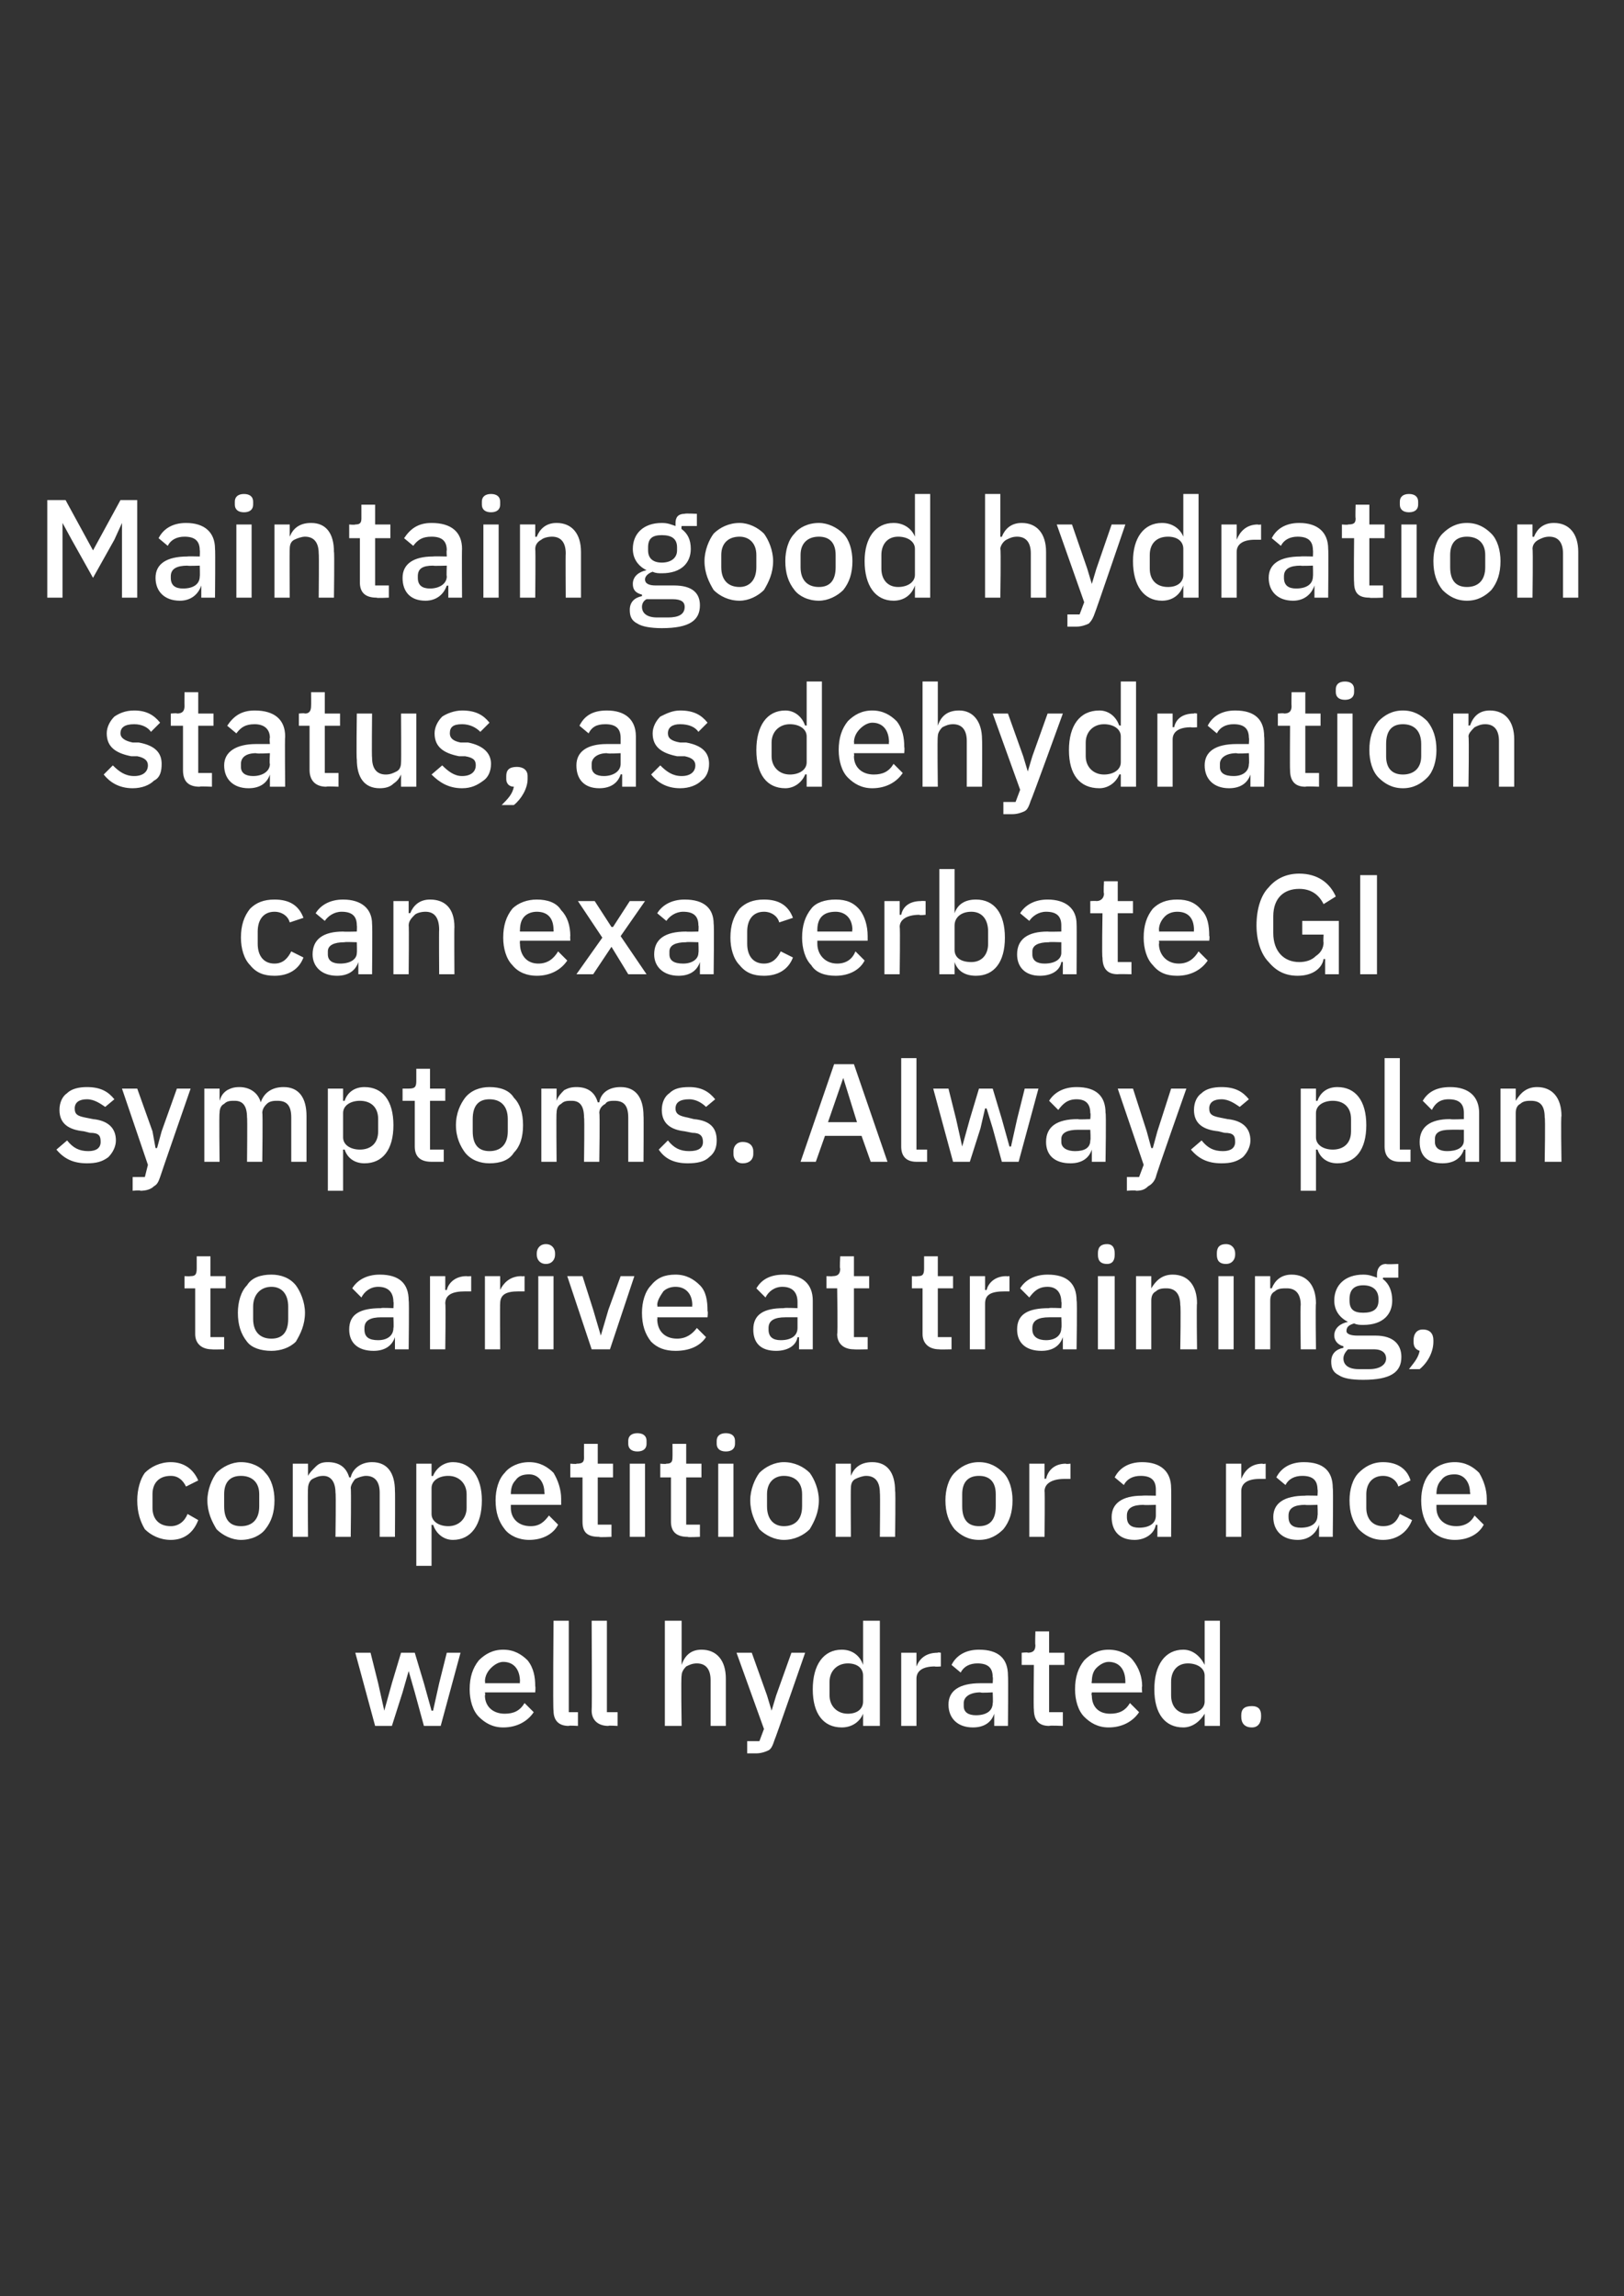
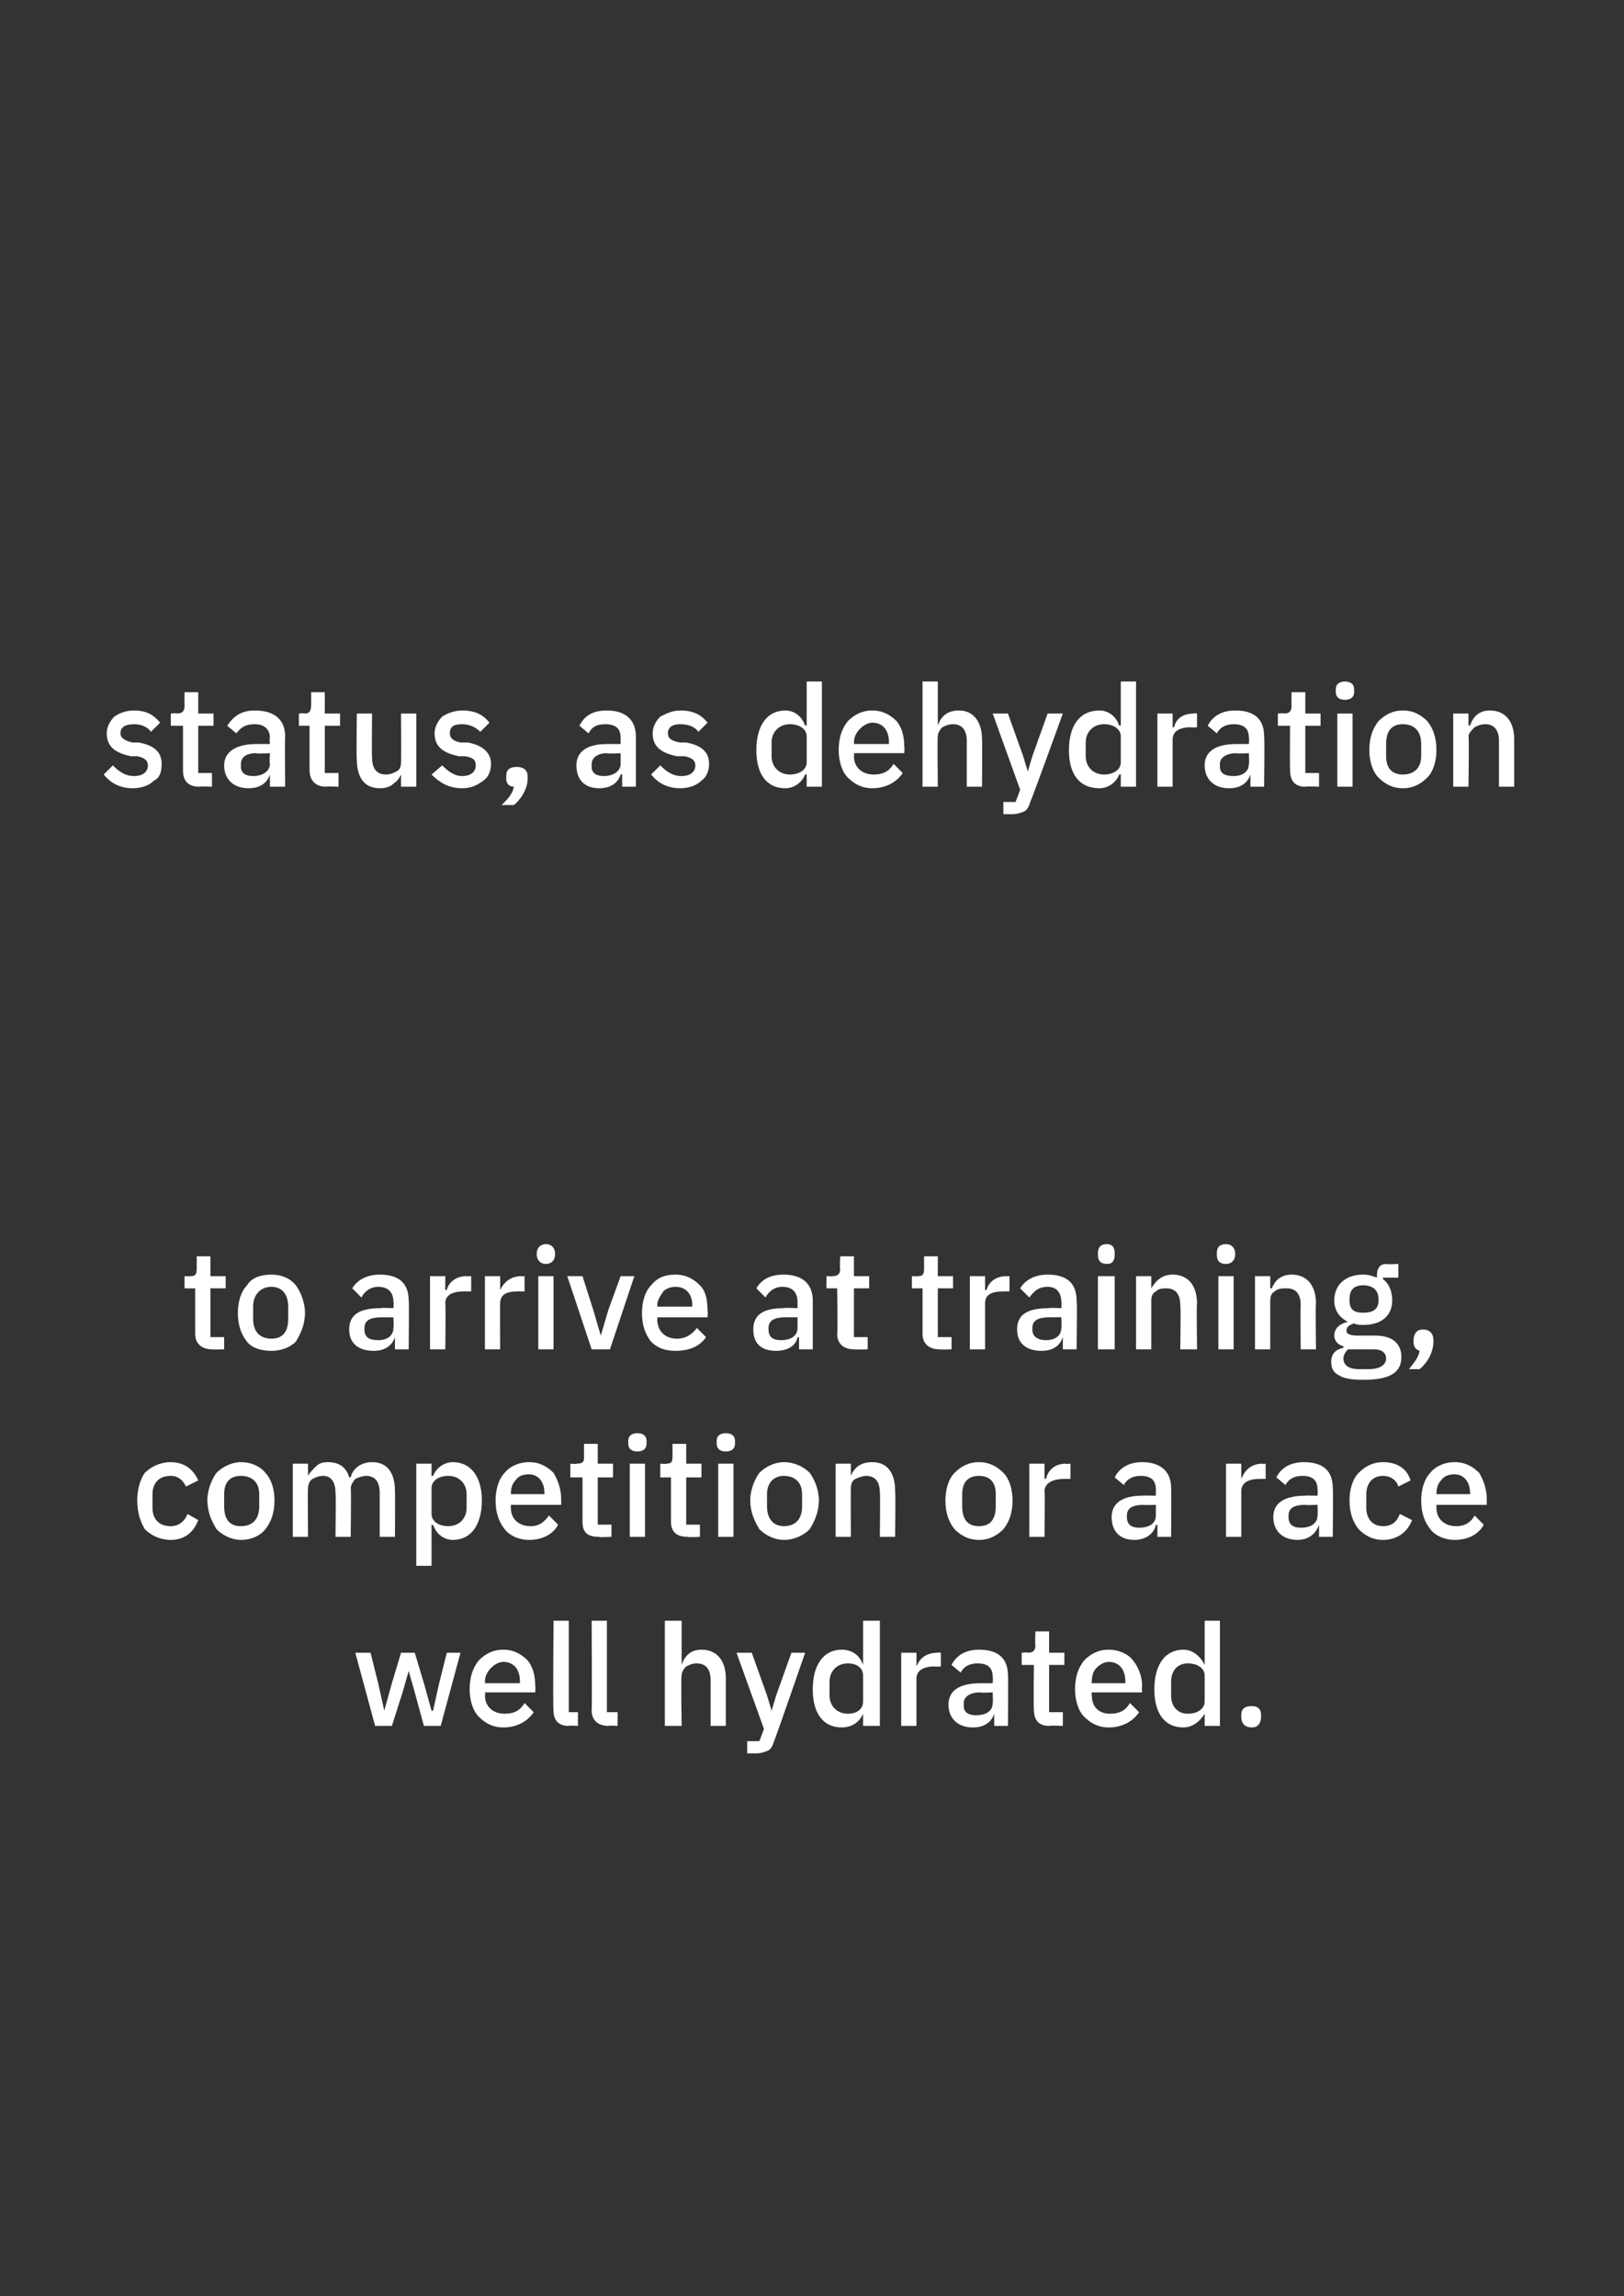
<svg xmlns="http://www.w3.org/2000/svg" version="1.1" width="106.5px" height="150.6px" viewBox="0 0 106.5 150.6">
  <rect x="0" y="0" width="106.5" height="150.6" fill="#333333" stroke="none" />
  <desc>Maintain good hydration status, as dehydration can exacerbate GI symptoms. Always plan to arrive at training, competi...</desc>
  <defs />
  <g id="Polygon195682">
    <path d="m24.6 113.2h1.1l.7-2.2l.4-1.4l.4 1.4l.6 2.2h1.1l1.3-4.8h-.9l-.5 2l-.4 1.8h-.1l-.5-1.8l-.6-2h-.9l-.6 2l-.5 1.8l-.4-1.8l-.5-2h-1l1.3 4.8zm10.4-.9l-.6-.6c-.3.5-.7.7-1.3.7c-.8 0-1.3-.5-1.3-1.2c.04-.02 0-.2 0-.2h3.3s.03-.36 0-.4c0-.6-.1-1.2-.5-1.7c-.4-.4-.9-.7-1.6-.7c-.7 0-1.2.3-1.6.7c-.4.5-.6 1.1-.6 1.9c0 .7.2 1.4.6 1.8c.4.4.9.7 1.6.7c.9 0 1.6-.4 2-1zm-.9-2c-.03-.04 0 .1 0 .1h-2.3s.04-.11 0-.1c0-.4.2-.7.4-.9c.2-.2.5-.4.8-.4c.7 0 1.1.5 1.1 1.3zm3.8 2.9v-.9h-.6v-6h-1s-.05 5.87 0 5.9c0 .6.3 1 1 1c-.02-.04.6 0 .6 0zm2.6 0v-.9h-.7v-6h-1s.03 5.87 0 5.9c0 .6.4 1 1.1 1c-.04-.04.6 0 .6 0zm3.1 0h1.1s-.05-3.26 0-3.3c0-.2.1-.4.3-.6c.2-.1.4-.2.7-.2c.6 0 .9.4.9 1.1v3h1v-3.1c0-1.2-.6-1.9-1.6-1.9c-.7 0-1.1.4-1.3 1c0-.05 0 0 0 0v-2.9h-1.1v6.9zm7.3-2l-.3 1l-.3-1l-1-2.8h-1l1.8 5l-.3.8h-.8v.8h.6c.3 0 .6-.1.8-.2c.2-.1.3-.4.4-.7c.02.02 2-5.7 2-5.7h-.9l-1 2.8zm5.7 2h1.1v-6.9h-1.1v2.9s0-.05 0 0c-.2-.6-.7-1-1.4-1c-1.2 0-1.9 1-1.9 2.6c0 1.6.7 2.5 1.9 2.5c.7 0 1.2-.4 1.4-.9c0-.03 0 0 0 0v.8zm-2.2-2v-.9c0-.7.5-1.2 1.2-1.2c.6 0 1 .3 1 .8v1.7c0 .5-.4.8-1 .8c-.7 0-1.2-.5-1.2-1.2zm5.7 2v-3.1c0-.5.4-.8 1.2-.8c.04.03.4 0 .4 0v-.9s-.23-.04-.2 0c-.8 0-1.2.4-1.4.9c.05-.02 0 0 0 0v-.9h-1v4.8h1zm6-3.3c.03.03 0 3.3 0 3.3h-.9v-.8s-.04-.04 0 0c-.2.6-.7.9-1.4.9c-1 0-1.6-.6-1.6-1.5c0-.9.7-1.4 2.1-1.4h.8s.03-.41 0-.4c0-.6-.3-.9-1-.9c-.5 0-.9.2-1.1.6l-.6-.5c.3-.6.9-1 1.8-1c1.3 0 1.9.6 1.9 1.7zm-1 1.1s-.82.05-.8 0c-.7 0-1.1.3-1.1.7v.2c0 .4.3.6.8.6c.7 0 1.1-.3 1.1-.8c.03.04 0-.7 0-.7zm4.6 2.2v-.9h-.9v-3.1h1v-.8h-1V107h-.9s-.03.89 0 .9c0 .3-.1.5-.5.5c.03-.04-.4 0-.4 0v.8h.8s-.03 2.92 0 2.9c0 .7.3 1.1 1 1.1c.03-.04.9 0 .9 0zm5-.9l-.6-.6c-.3.5-.7.7-1.3.7c-.8 0-1.2-.5-1.2-1.2c-.04-.02 0-.2 0-.2h3.3s-.04-.36 0-.4c0-.6-.2-1.2-.6-1.7c-.3-.4-.9-.7-1.6-.7c-.7 0-1.2.3-1.6.7c-.4.5-.6 1.1-.6 1.9c0 .7.2 1.4.6 1.8c.4.4.9.7 1.6.7c.9 0 1.6-.4 2-1zm-.9-2v.1h-2.2s-.04-.11 0-.1c0-.4.1-.7.3-.9c.2-.2.5-.4.8-.4c.7 0 1.1.5 1.1 1.3zm5.2 2.9h1v-6.9h-1v2.9s-.05-.05 0 0c-.3-.6-.8-1-1.4-1c-1.2 0-1.9 1-1.9 2.6c0 1.6.7 2.5 1.9 2.5c.6 0 1.1-.4 1.4-.9c-.05-.03 0 0 0 0v.8zm-2.2-2v-.9c0-.7.4-1.2 1.1-1.2c.6 0 1.1.3 1.1.8v1.7c0 .5-.5.8-1.1.8c-.7 0-1.1-.5-1.1-1.2zm5.9 1.4v-.1c0-.4-.2-.6-.6-.6c-.5 0-.7.2-.7.6v.1c0 .4.2.7.7.7c.4 0 .6-.3.6-.7z" stroke="none" fill="#fff" />
  </g>
  <g id="Polygon195681">
    <path d="m13 99.7l-.7-.4c-.2.5-.6.8-1.1.8c-.8 0-1.2-.5-1.2-1.2v-.9c0-.7.4-1.2 1.2-1.2c.5 0 .8.3 1 .7l.8-.4c-.3-.7-.9-1.2-1.8-1.2c-.7 0-1.3.3-1.7.7c-.3.4-.5 1.1-.5 1.8c0 .8.2 1.4.5 1.9c.4.4 1 .7 1.7.7c.9 0 1.5-.5 1.8-1.3zm4.4.6c.4-.5.6-1.1.6-1.9c0-.7-.2-1.4-.6-1.8c-.3-.4-.9-.7-1.6-.7c-.6 0-1.2.3-1.6.7c-.3.4-.6 1.1-.6 1.8c0 .8.3 1.4.6 1.9c.4.4 1 .7 1.6.7c.7 0 1.3-.3 1.6-.7zm-2.7-1.5v-.8c0-.8.4-1.2 1.1-1.2c.7 0 1.2.4 1.2 1.2v.8c0 .9-.5 1.3-1.2 1.3c-.7 0-1.1-.4-1.1-1.3zm5.5 2s-.03-3.18 0-3.2c0-.2.1-.5.3-.6c.2-.1.4-.2.7-.2c.5 0 .8.4.8 1.1c.04.01 0 2.9 0 2.9h1s.04-3.18 0-3.2c0-.2.2-.5.3-.6c.2-.1.5-.2.7-.2c.6 0 .9.4.9 1.1v2.9h1s.02-3.01 0-3c0-1.2-.5-1.9-1.5-1.9c-.8 0-1.3.5-1.4 1h-.1c-.2-.7-.7-1-1.4-1c-.4 0-.6.1-.8.3c-.2.2-.4.4-.5.6c.02.03 0 0 0 0v-.8h-1v4.8h1zm7.1 1.9h1V100s.07.05.1 0c.2.6.7 1 1.3 1c1.2 0 1.9-1 1.9-2.6c0-1.5-.7-2.5-1.9-2.5c-.6 0-1.1.4-1.3.9c-.03.03-.1 0-.1 0v-.8h-1v6.7zm1-3.4v-1.7c0-.5.5-.8 1.1-.8c.7 0 1.2.5 1.2 1.2v.9c0 .7-.5 1.2-1.2 1.2c-.6 0-1.1-.3-1.1-.8zm8.3.7l-.6-.6c-.3.4-.6.7-1.2.7c-.8 0-1.3-.5-1.3-1.2v-.2h3.3v-.4c0-.6-.2-1.2-.5-1.7c-.4-.4-.9-.7-1.6-.7c-.7 0-1.3.3-1.6.7c-.4.4-.6 1.1-.6 1.8c0 .8.2 1.4.6 1.9c.3.4.9.7 1.6.7c.9 0 1.6-.4 1.9-1zm-.9-2.1c.04.04 0 .1 0 .1h-2.2s0-.03 0 0c0-.4.1-.7.3-.9c.2-.3.5-.4.9-.4c.6 0 1 .5 1 1.2zm4.4 2.9v-.8h-.9v-3.1h1v-.9h-1v-1.3h-.9s-.01.87 0 .9c0 .3-.1.4-.5.4c.05.04-.4 0-.4 0v.9h.8v2.9c0 .7.3 1 1.1 1c-.05.04.8 0 .8 0zm2.3-6.1v-.2c0-.3-.2-.5-.6-.5c-.4 0-.6.2-.6.5v.2c0 .3.2.5.6.5c.4 0 .6-.2.6-.5zm-1.1 6.1h1V96h-1v4.8zm4.6 0v-.8h-.9v-3.1h1v-.9h-1v-1.3h-.9s.01.87 0 .9c0 .3-.1.4-.4.4c-.03.04-.4 0-.4 0v.9h.7v2.9c0 .7.4 1 1.1 1c-.03.04.8 0 .8 0zm2.3-6.1v-.2c0-.3-.2-.5-.6-.5c-.4 0-.6.2-.6.5v.2c0 .3.2.5.6.5c.4 0 .6-.2.6-.5zm-1.1 6.1h1V96h-1v4.8zm6-.5c.3-.5.6-1.1.6-1.9c0-.7-.3-1.4-.6-1.8c-.4-.4-1-.7-1.7-.7c-.6 0-1.2.3-1.6.7c-.3.4-.6 1.1-.6 1.8c0 .8.3 1.4.6 1.9c.4.4 1 .7 1.6.7c.7 0 1.3-.3 1.7-.7zm-2.8-1.5v-.8c0-.8.5-1.2 1.1-1.2c.7 0 1.2.4 1.2 1.2v.8c0 .9-.5 1.3-1.2 1.3c-.6 0-1.1-.4-1.1-1.3zm5.5 2s-.02-3.17 0-3.2c0-.3.1-.5.3-.6c.2-.1.5-.2.7-.2c.6 0 .9.4.9 1.1c.03.02 0 2.9 0 2.9h1s.04-3.01 0-3c0-1.2-.5-1.9-1.5-1.9c-.8 0-1.2.4-1.4.9c.03.03 0 0 0 0v-.8h-1v4.8h1zm10-.5c.4-.5.6-1.1.6-1.9c0-.7-.2-1.4-.6-1.8c-.4-.4-.9-.7-1.6-.7c-.7 0-1.2.3-1.6.7c-.4.4-.6 1.1-.6 1.8c0 .8.2 1.4.6 1.9c.4.4.9.7 1.6.7c.7 0 1.2-.3 1.6-.7zm-2.7-1.5v-.8c0-.8.4-1.2 1.1-1.2c.7 0 1.1.4 1.1 1.2v.8c0 .9-.4 1.3-1.1 1.3c-.7 0-1.1-.4-1.1-1.3zm5.4 2s.03-3.02 0-3c0-.5.5-.8 1.3-.8h.4v-1s-.3.04-.3 0c-.8 0-1.2.5-1.3 1c-.02-.04-.1 0-.1 0v-1h-1v4.8h1zm8.3-3.2c.02.01 0 3.2 0 3.2h-.9v-.8s-.05.04-.1 0c-.1.6-.7 1-1.4 1c-1 0-1.5-.6-1.5-1.5c0-.9.7-1.4 2-1.4c.04-.02.9 0 .9 0v-.4c0-.6-.3-.9-1-.9c-.5 0-.9.2-1.1.6l-.6-.5c.3-.6.9-1 1.8-1c1.2 0 1.9.6 1.9 1.7zm-1 1.1s-.84.03-.8 0c-.7 0-1.1.2-1.1.7v.1c0 .5.3.7.8.7c.7 0 1.1-.3 1.1-.8v-.7zm5.6 2.1v-3c0-.5.4-.8 1.2-.8h.4v-1s-.23.04-.2 0c-.8 0-1.2.5-1.4 1c.05-.04 0 0 0 0v-1h-1v4.8h1zm6-3.2c.04.01 0 3.2 0 3.2h-.9v-.8s-.03.04 0 0c-.2.6-.7 1-1.4 1c-1 0-1.6-.6-1.6-1.5c0-.9.7-1.4 2.1-1.4c-.04-.02.8 0 .8 0c0 0 .03-.43 0-.4c0-.6-.3-.9-1-.9c-.5 0-.9.2-1.1.6l-.6-.5c.3-.6.9-1 1.8-1c1.3 0 1.9.6 1.9 1.7zm-1 1.1s-.82.03-.8 0c-.7 0-1.1.2-1.1.7v.1c0 .5.3.7.8.7c.7 0 1.1-.3 1.1-.8c.03.02 0-.7 0-.7zm6.2 1l-.8-.4c-.2.5-.5.8-1.1.8c-.7 0-1.1-.5-1.1-1.2v-.9c0-.7.4-1.2 1.1-1.2c.5 0 .9.3 1 .7l.8-.4c-.2-.7-.8-1.2-1.8-1.2c-.7 0-1.2.3-1.6.7c-.4.4-.6 1.1-.6 1.8c0 .8.2 1.4.6 1.9c.4.4.9.7 1.6.7c.9 0 1.6-.5 1.9-1.3zm4.7.3l-.6-.6c-.2.4-.6.7-1.2.7c-.8 0-1.3-.5-1.3-1.2v-.2h3.3v-.4c0-.6-.2-1.2-.5-1.7c-.4-.4-.9-.7-1.6-.7c-.7 0-1.3.3-1.6.7c-.4.4-.6 1.1-.6 1.8c0 .8.2 1.4.6 1.9c.3.4.9.7 1.6.7c.9 0 1.6-.4 1.9-1zm-.9-2.1c.05.04 0 .1 0 .1h-2.2s.01-.03 0 0c0-.4.1-.7.3-.9c.2-.3.5-.4.9-.4c.6 0 1 .5 1 1.2z" stroke="none" fill="#fff" />
  </g>
  <g id="Polygon195680">
    <path d="m14.7 88.5v-.8h-.9v-3.2h1v-.8h-1v-1.3h-.9v.8c0 .4-.1.5-.4.5c-.04.02-.4 0-.4 0v.8h.7v3c0 .6.4 1 1.1 1c-.03.02.8 0 .8 0zm4.7-.5c.3-.5.6-1.1.6-1.9c0-.7-.3-1.4-.6-1.8c-.4-.5-1-.7-1.6-.7c-.7 0-1.3.2-1.6.7c-.4.4-.6 1.1-.6 1.8c0 .8.2 1.4.6 1.9c.3.4.9.6 1.6.6c.6 0 1.2-.2 1.6-.6zm-2.8-1.5v-.8c0-.8.5-1.3 1.2-1.3c.7 0 1.1.5 1.1 1.3v.8c0 .9-.4 1.3-1.1 1.3c-.7 0-1.2-.4-1.2-1.3zm10.2-1.2c.04-.01 0 3.2 0 3.2h-.9v-.8s-.03.02 0 0c-.2.6-.7.9-1.4.9c-1 0-1.6-.5-1.6-1.4c0-1 .7-1.4 2.1-1.4c-.03-.04.8 0 .8 0c0 0 .03-.45 0-.4c0-.6-.3-1-1-1c-.5 0-.9.3-1.1.7l-.6-.6c.3-.5.9-.9 1.8-.9c1.3 0 1.9.6 1.9 1.7zm-1 1.1h-.8c-.7 0-1.1.2-1.1.7v.1c0 .5.3.7.9.7c.6 0 1-.3 1-.8c.03 0 0-.7 0-.7zm3.4 2.1s.04-3.04 0-3c0-.6.5-.8 1.3-.8h.4v-1s-.29.02-.3 0c-.8 0-1.2.5-1.3.9c-.01.04-.1 0-.1 0v-.9h-1v4.8h1zm3.6 0s-.02-3.04 0-3c0-.6.4-.8 1.2-.8h.4v-1s-.25.02-.2 0c-.8 0-1.2.5-1.4.9c.03.04 0 0 0 0v-.9h-1v4.8h1zm3.6-6.2v-.1c0-.3-.2-.6-.6-.6c-.4 0-.6.3-.6.6v.1c0 .3.2.6.6.6c.4 0 .6-.3.6-.6zm-1.1 6.2h1v-4.8h-1v4.8zm4.7 0l1.6-4.8h-.9l-.8 2.2l-.5 1.7l-.5-1.7l-.7-2.2h-1l1.6 4.8h1.2zm6.3-.8l-.6-.6c-.3.4-.7.7-1.3.7c-.8 0-1.3-.5-1.3-1.3c.04.04 0-.1 0-.1h3.3s.04-.4 0-.4c0-.7-.1-1.3-.5-1.7c-.4-.4-.9-.7-1.6-.7c-.7 0-1.2.2-1.6.7c-.4.4-.6 1.1-.6 1.8c0 .8.2 1.4.6 1.9c.4.4.9.6 1.6.6c.9 0 1.6-.3 2-.9zm-.9-2.1c-.02.02 0 .1 0 .1h-2.3s.04-.05 0-.1c0-.3.2-.6.4-.9c.2-.2.5-.3.8-.3c.7 0 1.1.5 1.1 1.2zm7.9-.3v3.2h-.9v-.8s-.06.02-.1 0c-.1.6-.7.9-1.4.9c-1 0-1.5-.5-1.5-1.4c0-1 .7-1.4 2-1.4c.04-.04.9 0 .9 0v-.4c0-.6-.3-1-1-1c-.5 0-.9.3-1.1.7l-.6-.6c.3-.5.8-.9 1.8-.9c1.2 0 1.9.6 1.9 1.7zm-1 1.1h-.8c-.7 0-1.1.2-1.1.7v.1c0 .5.3.7.8.7c.7 0 1.1-.3 1.1-.8v-.7zm4.6 2.1v-.8h-.9v-3.2h1v-.8h-1v-1.3h-.9s-.05.85 0 .8c0 .4-.2.5-.5.5c.01.02-.4 0-.4 0v.8h.7s.05 2.98 0 3c0 .6.4 1 1.1 1c.01.02.9 0 .9 0zm5.5 0v-.8h-.9v-3.2h1v-.8h-1v-1.3h-.9v.8c0 .4-.1.5-.4.5c-.04.02-.4 0-.4 0v.8h.7v3c0 .6.4 1 1.1 1c-.03.02.8 0 .8 0zm2.2 0v-3c0-.6.4-.8 1.3-.8h.3v-1s-.22.02-.2 0c-.8 0-1.2.5-1.3.9c-.04.04-.1 0-.1 0v-.9h-1v4.8h1zm6-3.2c.05-.01 0 3.2 0 3.2h-.9v-.8s-.02.02 0 0c-.2.6-.7.9-1.4.9c-1 0-1.6-.5-1.6-1.4c0-1 .7-1.4 2.1-1.4c-.03-.04.8 0 .8 0c0 0 .04-.45 0-.4c0-.6-.3-1-.9-1c-.6 0-.9.3-1.2.7l-.6-.6c.3-.5.9-.9 1.8-.9c1.3 0 1.9.6 1.9 1.7zm-1 1.1h-.8c-.7 0-1.1.2-1.1.7v.1c0 .5.4.7.9.7c.6 0 1-.3 1-.8c.04 0 0-.7 0-.7zm3.5-4.1v-.1c0-.3-.1-.6-.5-.6c-.5 0-.6.3-.6.6v.1c0 .3.1.6.6.6c.4 0 .5-.3.5-.6zM72 88.5h1.1v-4.8H72v4.8zm3.5 0v-3.2c0-.3.1-.5.3-.6c.2-.2.5-.2.7-.2c.6 0 .9.4.9 1.1c.05 0 0 2.9 0 2.9h1.1s-.04-3.03 0-3c0-1.2-.6-1.9-1.6-1.9c-.7 0-1.1.4-1.4.9c.05.01 0 0 0 0v-.8h-1v4.8h1zm5.5-6.2v-.1c0-.3-.2-.6-.6-.6c-.5 0-.6.3-.6.6v.1c0 .3.1.6.6.6c.4 0 .6-.3.6-.6zm-1.1 6.2h1v-4.8h-1v4.8zm3.4 0v-3.2c0-.3.1-.5.3-.6c.2-.2.5-.2.8-.2c.6 0 .9.4.9 1.1c-.04 0 0 2.9 0 2.9h1s-.04-3.03 0-3c0-1.2-.6-1.9-1.6-1.9c-.7 0-1.1.4-1.3.9h-.1v-.8h-1v4.8h1zm6.9-.9H89c-.4 0-.7-.1-.7-.3c0-.3.2-.4.5-.5c.2.1.4.1.6.1c1.3 0 1.9-.7 1.9-1.6c0-.6-.2-1.1-.6-1.4c-.03.05 0-.1 0-.1h1v-.9s-.79.04-.8 0c-.4 0-.6.3-.6.7v.2c-.3-.1-.5-.2-.9-.2c-1.2 0-1.9.7-1.9 1.7c0 .6.3 1.1.9 1.4c-.5.1-.9.4-.9.9c0 .3.2.6.6.7v.1c-.5.1-.8.4-.8.9c0 .4.1.7.5.9c.3.2.8.3 1.6.3c1.8 0 2.5-.5 2.5-1.5c0-.8-.5-1.4-1.7-1.4zm-.4 2.2h-.7c-.7 0-1-.3-1-.7c0-.2.1-.4.3-.6h1.7c.6 0 .8.3.8.6c0 .4-.4.7-1.1.7zm-1.3-4.5v-.1c0-.6.3-.9.9-.9c.6 0 1 .3 1 .9v.1c0 .6-.4.8-1 .8c-.6 0-.9-.2-.9-.8zm4.2 2.6v.1c0 .3.1.5.4.6c-.1.5-.4.8-.7 1.2h.7c.6-.5.9-1.2.9-1.8v-.1c0-.4-.2-.7-.7-.7c-.4 0-.6.3-.6.7z" stroke="none" fill="#fff" />
  </g>
  <g id="Polygon195679">
-     <path d="m7.1 75.9c.3-.3.5-.7.5-1.1c0-.8-.5-1.3-1.5-1.4l-.5-.1c-.5-.1-.7-.2-.7-.6c0-.4.3-.6.8-.6c.5 0 .9.3 1.2.5l.6-.5c-.4-.5-.9-.8-1.8-.8c-.5 0-1 .1-1.3.4c-.3.2-.5.6-.5 1.1c0 .9.6 1.3 1.6 1.4l.4.1c.6 0 .7.2.7.6c0 .4-.3.6-.8.6c-.6 0-1-.2-1.4-.7l-.7.6c.5.6 1.1.9 2 .9c.6 0 1-.1 1.4-.4zm3.5-1.7l-.3 1.1h-.1l-.2-1.1l-1-2.8h-1l1.7 5l-.2.8h-.8v.9s.54-.05.5 0c.4 0 .7-.1.9-.3c.2-.1.3-.3.4-.6c0-.04 2-5.8 2-5.8h-.9l-1 2.8zm3.8 2s-.04-3.22 0-3.2c0-.3.1-.5.3-.6c.2-.2.4-.2.7-.2c.5 0 .8.3.8 1.1c.03-.03 0 2.9 0 2.9h1s.04-3.22 0-3.2c0-.3.2-.5.3-.6c.2-.2.5-.2.7-.2c.6 0 .9.3.9 1.1v2.9h1v-3c0-1.2-.5-1.9-1.5-1.9c-.8 0-1.3.4-1.5 1c-.2-.7-.8-1-1.4-1c-.4 0-.6.1-.8.2c-.3.2-.4.4-.5.7c.01-.01 0 0 0 0v-.8h-1v4.8h1zm7.1 1.9h1v-2.7h.1c.2.6.7.9 1.3.9c1.2 0 1.9-.9 1.9-2.5c0-1.6-.7-2.5-1.9-2.5c-.6 0-1.1.3-1.3.9h-.1v-.8h-1v6.7zm1-3.5V73c0-.5.5-.8 1.1-.8c.7 0 1.2.4 1.2 1.2v.8c0 .8-.5 1.2-1.2 1.2c-.6 0-1.1-.3-1.1-.8zm6.6 1.6v-.8h-.9v-3.2h1v-.8h-1v-1.3h-.9v.8c0 .4-.1.5-.5.5h-.4v.8h.8v3c0 .6.3 1 1.1 1h.8zm4.6-.6c.4-.4.6-1 .6-1.8c0-.8-.2-1.4-.6-1.8c-.3-.5-.9-.7-1.6-.7c-.6 0-1.2.2-1.6.7c-.3.4-.6 1-.6 1.8c0 .8.3 1.4.6 1.8c.4.5 1 .7 1.6.7c.7 0 1.3-.2 1.6-.7zM31 74.2v-.8c0-.9.4-1.3 1.1-1.3c.7 0 1.2.4 1.2 1.3v.8c0 .9-.5 1.3-1.2 1.3c-.7 0-1.1-.4-1.1-1.3zm5.5 2s-.03-3.22 0-3.2c0-.3.1-.5.3-.6c.2-.2.4-.2.7-.2c.5 0 .8.3.8 1.1c.04-.03 0 2.9 0 2.9h1s.05-3.22 0-3.2c0-.3.2-.5.4-.6c.1-.2.4-.2.6-.2c.6 0 .9.3.9 1.1v2.9h1s.02-3.05 0-3c0-1.2-.5-1.9-1.5-1.9c-.8 0-1.3.4-1.4 1h-.1c-.2-.7-.7-1-1.4-1c-.4 0-.6.1-.8.2c-.2.2-.4.4-.5.7c.02-.01 0 0 0 0v-.8h-1v4.8h1zm10-.3c.4-.3.5-.7.5-1.1c0-.8-.4-1.3-1.5-1.4l-.4-.1c-.5-.1-.8-.2-.8-.6c0-.4.3-.6.9-.6c.5 0 .9.3 1.1.5l.6-.5c-.4-.5-.9-.8-1.7-.8c-.6 0-1 .1-1.3.4c-.3.2-.5.6-.5 1.1c0 .9.6 1.3 1.5 1.4l.5.1c.5 0 .7.2.7.6c0 .4-.3.6-.9.6c-.6 0-1-.2-1.4-.7l-.6.6c.4.6 1 .9 1.9.9c.6 0 1.1-.1 1.4-.4zm2.9-.2v-.2c0-.3-.2-.6-.7-.6c-.4 0-.6.3-.6.6v.2c0 .3.2.6.6.6c.5 0 .7-.3.7-.6zm8.8.5L56 69.8h-1.3l-2.2 6.4h1l.6-1.7h2.4l.6 1.7h1.1zm-2-2.6h-1.9l1-2.9l.9 2.9zm4.6 2.6v-.8h-.7v-6h-1v5.8c0 .6.3 1 1 1h.7zm1.7 0h1.1l.7-2.2l.3-1.3h.1l.4 1.3l.6 2.2h1.1l1.3-4.8h-.9l-.5 2l-.4 1.8h-.1l-.5-1.8l-.6-2h-.9l-.6 2l-.5 1.8l-.4-1.8l-.5-2h-1l1.3 4.8zm10-3.2c.05-.03 0 3.2 0 3.2h-.9v-.8s-.02 0 0 0c-.2.6-.7.9-1.4.9c-1 0-1.6-.5-1.6-1.4c0-1 .7-1.5 2.1-1.5c-.03.04.8 0 .8 0c0 0 .04-.37 0-.4c0-.6-.3-.9-.9-.9c-.6 0-.9.3-1.2.7l-.6-.6c.3-.5.9-.9 1.8-.9c1.3 0 1.9.6 1.9 1.7zm-1 1.1h-.8c-.7 0-1.1.2-1.1.6v.2c0 .4.4.6.9.6c.6 0 1-.2 1-.7c.04-.02 0-.7 0-.7zm4.4.1l-.3 1.1h-.1l-.3-1.1l-.9-2.8h-1l1.7 5l-.3.8h-.8v.9s.61-.05.6 0c.4 0 .6-.1.8-.3c.2-.1.4-.3.5-.6c-.03-.04 2-5.8 2-5.8h-1l-.9 2.8zm5.6 1.7c.3-.3.5-.7.5-1.1c0-.8-.5-1.3-1.5-1.4l-.5-.1c-.5-.1-.7-.2-.7-.6c0-.4.3-.6.8-.6c.5 0 .9.3 1.2.5l.6-.5c-.4-.5-.9-.8-1.8-.8c-.5 0-1 .1-1.3.4c-.3.2-.5.6-.5 1.1c0 .9.6 1.3 1.6 1.4l.4.1c.6 0 .7.2.7.6c0 .4-.3.6-.8.6c-.6 0-1-.2-1.4-.7l-.7.6c.5.6 1.1.9 2 .9c.6 0 1-.1 1.4-.4zm3.8 2.2h1v-2.7h.1c.2.6.7.9 1.3.9c1.2 0 1.9-.9 1.9-2.5c0-1.6-.7-2.5-1.9-2.5c-.6 0-1.1.3-1.3.9h-.1v-.8h-1v6.7zm1-3.5V73c0-.5.5-.8 1.1-.8c.7 0 1.2.4 1.2 1.2v.8c0 .8-.5 1.2-1.2 1.2c-.6 0-1.1-.3-1.1-.8zm6.2 1.6v-.8h-.7v-6h-1v5.8c0 .6.3 1 1 1h.7zM97 73v3.2h-.9v-.8h-.1c-.2.6-.7.9-1.4.9c-1 0-1.5-.5-1.5-1.4c0-1 .7-1.5 2-1.5c.02.04.9 0 .9 0v-.4c0-.6-.3-.9-1-.9c-.6 0-.9.3-1.1.7l-.6-.6c.3-.5.8-.9 1.8-.9c1.2 0 1.9.6 1.9 1.7zm-1 1.1s-.86-.01-.9 0c-.7 0-1 .2-1 .6v.2c0 .4.3.6.8.6c.6 0 1.1-.2 1.1-.7v-.7zm3.4 2.1V73c0-.3.1-.5.3-.6c.2-.2.5-.2.7-.2c.6 0 .9.3.9 1.1c.05-.02 0 2.9 0 2.9h1.1s-.05-3.05 0-3c0-1.2-.6-1.9-1.6-1.9c-.7 0-1.1.4-1.4.9c.04-.01 0 0 0 0v-.8h-1v4.8h1z" stroke="none" fill="#fff" />
-   </g>
+     </g>
  <g id="Polygon195678">
-     <path d="m19.9 62.8l-.8-.4c-.2.4-.5.8-1.1.8c-.7 0-1.1-.5-1.1-1.3v-.8c0-.8.4-1.3 1.1-1.3c.5 0 .9.3 1 .7l.9-.3c-.3-.8-.9-1.2-1.9-1.2c-.7 0-1.2.2-1.6.6c-.4.5-.6 1.1-.6 1.9c0 .7.2 1.4.6 1.8c.4.5.9.7 1.6.7c.9 0 1.6-.4 1.9-1.2zm4.5-2.2c.03.05 0 3.3 0 3.3h-.9v-.8s-.04-.02 0 0c-.2.6-.7.9-1.4.9c-1 0-1.6-.6-1.6-1.4c0-1 .7-1.5 2-1.5c.05.02.9 0 .9 0c0 0 .02-.39 0-.4c0-.6-.3-.9-1-.9c-.5 0-.9.3-1.1.6l-.6-.5c.3-.5.9-.9 1.8-.9c1.2 0 1.9.6 1.9 1.6zm-1 1.2s-.83-.03-.8 0c-.7 0-1.1.2-1.1.6v.2c0 .4.3.6.8.6c.7 0 1.1-.3 1.1-.7c.02-.04 0-.7 0-.7zm3.4 2.1s.03-3.23 0-3.2c0-.3.2-.5.4-.7c.1-.1.4-.2.7-.2c.6 0 .9.4.9 1.2c-.02-.04 0 2.9 0 2.9h1s-.02-3.07 0-3.1c0-1.2-.6-1.8-1.6-1.8c-.7 0-1.1.4-1.3.9c-.03-.03-.1 0-.1 0v-.8h-1v4.8h1zm10.4-.9l-.6-.6c-.3.5-.7.8-1.3.8c-.8 0-1.2-.6-1.2-1.3c-.02 0 0-.2 0-.2h3.3s-.02-.34 0-.3c0-.7-.2-1.3-.6-1.7c-.3-.5-.9-.7-1.6-.7c-.6 0-1.2.2-1.6.6c-.4.5-.6 1.1-.6 1.9c0 .7.2 1.4.6 1.8c.4.5 1 .7 1.6.7c.9 0 1.6-.4 2-1zm-.9-2c.02-.02 0 .1 0 .1h-2.2s-.02-.09 0-.1c0-.4.1-.7.3-.9c.2-.2.5-.3.8-.3c.7 0 1.1.4 1.1 1.2zm2.6 2.9l1.2-1.8l1.1 1.8h1.2l-1.7-2.5l1.6-2.3h-1l-1.1 1.7h-.1L39 59.1h-1.1l1.6 2.4l-1.7 2.4h1.1zm7.9-3.3c.04.05 0 3.3 0 3.3h-.9v-.8s-.03-.02 0 0c-.2.6-.7.9-1.4.9c-1 0-1.6-.6-1.6-1.4c0-1 .7-1.5 2.1-1.5c-.03.02.8 0 .8 0c0 0 .03-.39 0-.4c0-.6-.3-.9-1-.9c-.5 0-.9.3-1.1.6l-.6-.5c.3-.5.9-.9 1.8-.9c1.3 0 1.9.6 1.9 1.6zm-1 1.2s-.82-.03-.8 0c-.7 0-1.1.2-1.1.6v.2c0 .4.3.6.9.6c.6 0 1-.3 1-.7c.03-.04 0-.7 0-.7zm6.2 1l-.8-.4c-.2.4-.5.8-1.1.8c-.7 0-1.1-.5-1.1-1.3v-.8c0-.8.4-1.3 1.1-1.3c.5 0 .9.3 1 .7l.9-.3c-.3-.8-.9-1.2-1.9-1.2c-.7 0-1.2.2-1.6.6c-.4.5-.6 1.1-.6 1.9c0 .7.2 1.4.6 1.8c.4.5.9.7 1.6.7c.9 0 1.6-.4 1.9-1.2zm4.7.2l-.6-.6c-.2.5-.6.8-1.2.8c-.8 0-1.3-.6-1.3-1.3v-.2h3.3v-.3c0-.7-.2-1.3-.5-1.7c-.4-.5-.9-.7-1.6-.7c-.7 0-1.3.2-1.6.6c-.4.5-.6 1.1-.6 1.9c0 .7.2 1.4.6 1.8c.3.5.9.7 1.6.7c.9 0 1.6-.4 1.9-1zm-.8-2c-.05-.02 0 .1 0 .1h-2.3v-.1c0-.4.1-.7.3-.9c.2-.2.5-.3.9-.3c.6 0 1.1.4 1.1 1.2zm3.1 2.9s.04-3.08 0-3.1c0-.5.5-.8 1.3-.8c-.02.05.4 0 .4 0v-.9s-.29-.02-.3 0c-.8 0-1.2.4-1.3.9h-.1v-.9h-1v4.8h1zm2.6 0h1v-.8s.02-.01 0 0c.2.6.7.9 1.4.9c1.2 0 1.9-.9 1.9-2.5c0-1.6-.7-2.5-1.9-2.5c-.7 0-1.2.3-1.4.9c.02-.03 0 0 0 0V57h-1v6.9zm1-1.6v-1.6c0-.5.4-.9 1.1-.9c.7 0 1.1.5 1.1 1.3v.8c0 .7-.4 1.2-1.1 1.2c-.7 0-1.1-.3-1.1-.8zm8-1.7c.02.05 0 3.3 0 3.3h-.9v-.8s-.05-.02-.1 0c-.1.6-.7.9-1.4.9c-1 0-1.5-.6-1.5-1.4c0-1 .7-1.5 2-1.5c.04.02.9 0 .9 0v-.4c0-.6-.3-.9-1-.9c-.5 0-.9.3-1.1.6l-.6-.5c.3-.5.9-.9 1.8-.9c1.2 0 1.9.6 1.9 1.6zm-1 1.2s-.84-.03-.8 0c-.7 0-1.1.2-1.1.6v.2c0 .4.3.6.8.6c.7 0 1.1-.3 1.1-.7v-.7zm4.6 2.1v-.8h-.9v-3.2h1v-.8h-1v-1.3h-.9s-.05.81 0 .8c0 .3-.2.5-.5.5c.01-.02-.4 0-.4 0v.8h.8s-.05 2.94 0 2.9c0 .7.3 1.1 1 1.1c.01-.02.9 0 .9 0zm5-.9l-.6-.6c-.3.5-.7.8-1.3.8c-.8 0-1.3-.6-1.3-1.3c.04 0 0-.2 0-.2h3.3s.04-.34 0-.3c0-.7-.1-1.3-.5-1.7c-.4-.5-.9-.7-1.6-.7c-.7 0-1.2.2-1.6.6c-.4.5-.6 1.1-.6 1.9c0 .7.2 1.4.6 1.8c.4.5.9.7 1.6.7c.9 0 1.6-.4 2-1zm-.9-2c-.02-.02 0 .1 0 .1H76s.04-.09 0-.1c0-.4.2-.7.4-.9c.2-.2.5-.3.8-.3c.7 0 1.1.4 1.1 1.2zm8.6 2.9h.9v-3.5h-2.4v.9h1.4s-.03.54 0 .5c0 .4-.2.7-.5.9c-.3.3-.7.4-1.1.4c-1 0-1.7-.7-1.7-1.9v-1.1c0-1.2.7-1.8 1.7-1.8c.8 0 1.3.4 1.6 1l.8-.5c-.4-.9-1.2-1.5-2.4-1.5c-.8 0-1.5.3-2 .9c-.5.5-.8 1.4-.8 2.5c0 1 .3 1.9.8 2.4c.5.6 1.1.9 1.9.9c1 0 1.6-.5 1.7-1.1h.1v1zm2.3 0h1.1v-6.5h-1.1v6.5z" stroke="none" fill="#fff" />
-   </g>
+     </g>
  <g id="Polygon195677">
    <path d="m10.1 51.2c.4-.2.5-.6.5-1.1c0-.7-.4-1.2-1.5-1.4h-.4c-.5-.1-.8-.3-.8-.6c0-.4.3-.6.9-.6c.5 0 .9.2 1.1.5l.6-.6c-.4-.5-.9-.8-1.7-.8c-.6 0-1 .2-1.3.4c-.3.3-.5.7-.5 1.1c0 .9.6 1.3 1.6 1.5h.4c.5.1.7.3.7.6c0 .4-.3.7-.9.7c-.6 0-1-.3-1.4-.7l-.6.6c.4.5 1 .9 1.9.9c.6 0 1.1-.2 1.4-.5zm3.8.4v-.9h-.9v-3.1h1v-.8h-1v-1.4h-.9s-.01.89 0 .9c0 .3-.1.5-.5.5c.05-.04-.4 0-.4 0v.8h.8v2.9c0 .7.3 1.1 1.1 1.1c-.05-.04.8 0 .8 0zm4.8-3.3c-.03.03 0 3.3 0 3.3h-1v-.8s0-.04 0 0c-.2.6-.7.9-1.4.9c-1 0-1.6-.6-1.6-1.5c0-.9.8-1.4 2.1-1.4h.9s-.04-.41 0-.4c0-.6-.4-.9-1-.9c-.6 0-.9.2-1.2.6l-.6-.5c.4-.6.9-1 1.8-1c1.3 0 2 .6 2 1.7zm-1 1.1s-.89.05-.9 0c-.7 0-1 .3-1 .7v.2c0 .4.3.6.8.6c.6 0 1.1-.3 1.1-.8c-.04.04 0-.7 0-.7zm4.5 2.2v-.9h-.9v-3.1h1v-.8h-1v-1.4h-.9s.01.89 0 .9c0 .3-.1.5-.4.5c-.04-.04-.4 0-.4 0v.8h.7v2.9c0 .7.4 1.1 1.1 1.1c-.03-.04.8 0 .8 0zm4.1 0h1v-4.8h-1s.02 3.17 0 3.2c0 .3-.1.5-.3.6c-.2.1-.4.2-.7.2c-.6 0-.9-.4-.9-1.1c-.03-.01 0-2.9 0-2.9h-1s-.04 3.02 0 3c0 1.2.5 1.9 1.5 1.9c.4 0 .7-.1.9-.3c.3-.2.4-.4.5-.6c-.02-.03 0 0 0 0v.8zm5.4-.4c.3-.2.5-.6.5-1.1c0-.7-.5-1.2-1.5-1.4h-.5c-.5-.1-.7-.3-.7-.6c0-.4.2-.6.8-.6c.5 0 .9.2 1.2.5l.6-.6c-.4-.5-.9-.8-1.8-.8c-.5 0-1 .2-1.3.4c-.3.3-.5.7-.5 1.1c0 .9.6 1.3 1.6 1.5h.4c.6.1.7.3.7.6c0 .4-.3.7-.9.7c-.5 0-.9-.3-1.3-.7l-.7.6c.5.5 1.1.9 2 .9c.6 0 1-.2 1.4-.5zm1.5-.3v.2c0 .3.2.5.5.5c-.1.5-.4.8-.8 1.2h.8c.5-.4.9-1.1.9-1.7v-.2c0-.4-.3-.6-.7-.6c-.5 0-.7.2-.7.6zm8.5-2.6v3.3h-.9v-.8s-.07-.04-.1 0c-.2.6-.7.9-1.4.9c-1 0-1.5-.6-1.5-1.5c0-.9.7-1.4 2-1.4h.9v-.4c0-.6-.3-.9-1-.9c-.6 0-.9.2-1.1.6l-.6-.5c.3-.6.8-1 1.8-1c1.2 0 1.9.6 1.9 1.7zm-1 1.1s-.85.05-.9 0c-.6 0-1 .3-1 .7v.2c0 .4.3.6.8.6c.6 0 1.1-.3 1.1-.8v-.7zm5.3 1.8c.3-.2.5-.6.5-1.1c0-.7-.4-1.2-1.5-1.4h-.4c-.6-.1-.8-.3-.8-.6c0-.4.3-.6.8-.6c.6 0 1 .2 1.2.5l.6-.6c-.4-.5-.9-.8-1.8-.8c-.5 0-.9.2-1.3.4c-.3.3-.5.7-.5 1.1c0 .9.6 1.3 1.6 1.5h.5c.5.1.7.3.7.6c0 .4-.3.7-.9.7c-.6 0-1-.3-1.4-.7l-.6.6c.4.5 1 .9 1.9.9c.6 0 1.1-.2 1.4-.5zm6.9.4h1v-6.9h-1v2.9s-.08-.05-.1 0c-.2-.6-.7-1-1.3-1c-1.2 0-1.9 1-1.9 2.6c0 1.6.7 2.5 1.9 2.5c.6 0 1.1-.4 1.3-.9c.02-.03.1 0 .1 0v.8zm-2.3-2v-.9c0-.7.5-1.2 1.2-1.2c.6 0 1.1.3 1.1.8v1.7c0 .5-.5.8-1.1.8c-.7 0-1.2-.5-1.2-1.2zm8.6 1.1l-.6-.6c-.3.5-.7.7-1.3.7c-.8 0-1.3-.5-1.3-1.2c.03-.02 0-.2 0-.2h3.3s.03-.36 0-.4c0-.6-.1-1.2-.5-1.7c-.4-.4-.9-.7-1.6-.7c-.7 0-1.2.3-1.6.7c-.4.5-.6 1.1-.6 1.9c0 .7.2 1.4.6 1.8c.4.4.9.7 1.6.7c.9 0 1.6-.4 2-1zm-.9-2c-.03-.04 0 .1 0 .1H56s.03-.11 0-.1c0-.4.2-.7.4-.9c.2-.2.5-.4.8-.4c.7 0 1.1.5 1.1 1.3zm2.2 2.9h1s-.04-3.26 0-3.3c0-.2.1-.4.3-.6c.2-.1.4-.2.7-.2c.6 0 .9.4.9 1.1v3h1s.02-3.09 0-3.1c0-1.2-.6-1.9-1.5-1.9c-.8 0-1.2.4-1.4 1c0-.05 0 0 0 0v-2.9h-1v6.9zm7.2-2l-.3 1l-.3-1l-1-2.8h-1l1.8 5l-.3.8h-.8v.8h.6c.3 0 .6-.1.8-.2c.2-.1.3-.4.4-.7c.03.02 2.1-5.7 2.1-5.7h-1l-1 2.8zm5.8 2h1v-6.9h-1v2.9s-.09-.05-.1 0c-.2-.6-.7-1-1.3-1c-1.3 0-2 1-2 2.6c0 1.6.7 2.5 2 2.5c.6 0 1.1-.4 1.3-.9c.01-.03.1 0 .1 0v.8zm-2.3-2v-.9c0-.7.5-1.2 1.2-1.2c.6 0 1.1.3 1.1.8v1.7c0 .5-.5.8-1.1.8c-.7 0-1.2-.5-1.2-1.2zm5.7 2v-3.1c0-.5.4-.8 1.2-.8c.05.03.4 0 .4 0v-.9s-.22-.04-.2 0c-.8 0-1.2.4-1.3.9c-.05-.02-.1 0-.1 0v-.9h-1v4.8h1zm6-3.3c.04.03 0 3.3 0 3.3h-.9v-.8s-.03-.04 0 0c-.2.6-.7.9-1.4.9c-1 0-1.6-.6-1.6-1.5c0-.9.7-1.4 2.1-1.4h.8s.03-.41 0-.4c0-.6-.3-.9-1-.9c-.5 0-.9.2-1.1.6l-.6-.5c.3-.6.9-1 1.8-1c1.3 0 1.9.6 1.9 1.7zm-1 1.1s-.82.05-.8 0c-.7 0-1.1.3-1.1.7v.2c0 .4.3.6.9.6c.6 0 1-.3 1-.8c.03.04 0-.7 0-.7zm4.6 2.2v-.9h-.9v-3.1h1v-.8h-1v-1.4h-.9s-.02.89 0 .9c0 .3-.1.5-.5.5c.04-.04-.4 0-.4 0v.8h.8s-.02 2.92 0 2.9c0 .7.3 1.1 1 1.1c.04-.04.9 0 .9 0zm2.3-6.2v-.2c0-.3-.2-.5-.6-.5c-.4 0-.6.2-.6.5v.2c0 .3.2.5.6.5c.4 0 .6-.2.6-.5zm-1.1 6.2h1v-4.8h-1v4.8zm5.9-.6c.4-.4.6-1.1.6-1.8c0-.8-.2-1.4-.6-1.9c-.4-.4-.9-.7-1.6-.7c-.7 0-1.2.3-1.6.7c-.4.5-.6 1.1-.6 1.9c0 .7.2 1.4.6 1.8c.4.4.9.7 1.6.7c.7 0 1.2-.3 1.6-.7zm-2.7-1.4v-.8c0-.9.4-1.3 1.1-1.3c.7 0 1.2.4 1.2 1.3v.8c0 .8-.5 1.2-1.2 1.2c-.7 0-1.1-.4-1.1-1.2zm5.4 2s.05-3.25 0-3.3c0-.2.2-.4.4-.6c.2-.1.4-.2.7-.2c.6 0 .9.4.9 1.1v3h1v-3.1c0-1.2-.6-1.9-1.6-1.9c-.7 0-1.1.4-1.3 1c-.01-.05-.1 0-.1 0v-.8h-1v4.8h1z" stroke="none" fill="#fff" />
  </g>
  <g id="Polygon195676">
-     <path d="m8 39.2h1v-6.4H7.9l-1.8 3.3l-1.8-3.3H3.1v6.4h1v-4.9l.6 1.1l1.4 2.5l1.4-2.5l.5-1.1v4.9zm6.1-3.2c.03.01 0 3.2 0 3.2h-.9v-.8s-.04.04 0 0c-.2.6-.7 1-1.4 1c-1 0-1.6-.6-1.6-1.5c0-.9.7-1.4 2.1-1.4c-.05-.02.8 0 .8 0c0 0 .02-.43 0-.4c0-.6-.3-.9-1-.9c-.5 0-.9.2-1.1.6l-.6-.5c.3-.6.9-1 1.8-1c1.2 0 1.9.6 1.9 1.7zm-1 1.1s-.83.03-.8 0c-.7 0-1.1.2-1.1.7v.1c0 .5.3.7.8.7c.7 0 1.1-.3 1.1-.8c.02.02 0-.7 0-.7zm3.5-4v-.2c0-.3-.2-.5-.6-.5c-.4 0-.6.2-.6.5v.2c0 .3.2.5.6.5c.4 0 .6-.2.6-.5zm-1.1 6.1h1v-4.8h-1v4.8zm3.5 0s-.02-3.17 0-3.2c0-.3.1-.5.3-.6c.2-.1.5-.2.7-.2c.6 0 .9.4.9 1.1c.03.02 0 2.9 0 2.9h1s.04-3.01 0-3c0-1.2-.5-1.9-1.5-1.9c-.8 0-1.2.4-1.4.9c.02.03 0 0 0 0v-.8h-1v4.8h1zm6.5 0v-.8h-.9v-3.1h1v-.9h-1v-1.3h-.9v.9c0 .3-.1.4-.4.4c-.04.04-.4 0-.4 0v.9h.7v2.9c0 .7.4 1 1.1 1c-.04.04.8 0 .8 0zm4.8-3.2c-.02.01 0 3.2 0 3.2h-.9v-.8s-.09.04-.1 0c-.2.6-.7 1-1.4 1c-1 0-1.5-.6-1.5-1.5c0-.9.7-1.4 2-1.4c0-.02.9 0 .9 0c0 0-.03-.43 0-.4c0-.6-.3-.9-1-.9c-.6 0-.9.2-1.2.6l-.6-.5c.4-.6.9-1 1.8-1c1.3 0 2 .6 2 1.7zm-1 1.1s-.88.03-.9 0c-.7 0-1 .2-1 .7v.1c0 .5.3.7.8.7c.6 0 1.1-.3 1.1-.8c-.03.02 0-.7 0-.7zm3.5-4v-.2c0-.3-.2-.5-.6-.5c-.4 0-.6.2-.6.5v.2c0 .3.2.5.6.5c.4 0 .6-.2.6-.5zm-1.1 6.1h1v-4.8h-1v4.8zm3.4 0s.03-3.17 0-3.2c0-.3.2-.5.4-.6c.1-.1.4-.2.7-.2c.6 0 .9.4.9 1.1c-.02.02 0 2.9 0 2.9h1v-3c0-1.2-.6-1.9-1.6-1.9c-.7 0-1.1.4-1.3.9c-.02.03-.1 0-.1 0v-.8h-1v4.8h1zm9.1-.8H43c-.4 0-.7-.1-.7-.4c0-.2.2-.4.5-.5c.2.1.4.1.6.1c1.3 0 1.9-.7 1.9-1.6c0-.6-.2-1-.6-1.3c-.03-.03 0-.2 0-.2h1v-.8s-.79-.04-.8 0c-.4 0-.6.2-.6.6v.2c-.3-.1-.5-.2-.9-.2c-1.2 0-1.9.7-1.9 1.7c0 .6.3 1.1.9 1.4c-.5.1-.9.4-.9.9c0 .4.2.6.6.7v.1c-.5.1-.8.4-.8.9c0 .4.1.7.5.9c.3.2.9.3 1.6.3c1.8 0 2.5-.5 2.5-1.5c0-.8-.5-1.3-1.7-1.3zm-.4 2.1h-.7c-.7 0-1-.3-1-.7c0-.2.1-.4.3-.5h1.7c.6 0 .8.2.8.5c0 .5-.4.7-1.1.7zm-1.3-4.4v-.2c0-.6.3-.8.9-.8c.6 0 1 .2 1 .8v.2c0 .5-.4.8-1 .8c-.6 0-.9-.3-.9-.8zm7.6 2.6c.3-.5.6-1.1.6-1.9c0-.7-.3-1.4-.6-1.8c-.4-.4-1-.7-1.6-.7c-.7 0-1.3.3-1.7.7c-.3.4-.6 1.1-.6 1.8c0 .8.3 1.4.6 1.9c.4.4 1 .7 1.7.7c.6 0 1.2-.3 1.6-.7zm-2.8-1.5v-.8c0-.8.5-1.2 1.2-1.2c.6 0 1.1.4 1.1 1.2v.8c0 .9-.5 1.3-1.1 1.3c-.7 0-1.2-.4-1.2-1.3zm8 1.5c.4-.5.6-1.1.6-1.9c0-.7-.2-1.4-.6-1.8c-.4-.4-1-.7-1.6-.7c-.7 0-1.3.3-1.6.7c-.4.4-.6 1.1-.6 1.8c0 .8.2 1.4.6 1.9c.3.4.9.7 1.6.7c.6 0 1.2-.3 1.6-.7zm-2.8-1.5v-.8c0-.8.5-1.2 1.2-1.2c.7 0 1.1.4 1.1 1.2v.8c0 .9-.4 1.3-1.1 1.3c-.7 0-1.2-.4-1.2-1.3zm7.5 2h1v-6.8h-1v2.8s-.03.03 0 0c-.2-.5-.7-.9-1.4-.9c-1.2 0-1.9 1-1.9 2.5c0 1.6.7 2.6 1.9 2.6c.7 0 1.2-.4 1.4-1c-.03.05 0 0 0 0v.8zm-2.2-1.9v-.9c0-.7.4-1.2 1.1-1.2c.6 0 1.1.3 1.1.8v1.7c0 .5-.5.8-1.1.8c-.7 0-1.1-.5-1.1-1.2zm6.8 1.9h1s.05-3.18 0-3.2c0-.2.2-.5.4-.6c.2-.1.4-.2.7-.2c.6 0 .9.4.9 1.1v2.9h1v-3c0-1.2-.6-1.9-1.6-1.9c-.7 0-1.1.4-1.3.9c0 .03-.1 0-.1 0v-2.8h-1v6.8zm7.3-1.9l-.3 1l-.3-1l-1-2.9h-1l1.8 5.1l-.3.8h-.8v.8h.6c.3 0 .6-.1.8-.2c.2-.2.3-.4.4-.7c.02 0 2-5.8 2-5.8h-.9l-1 2.9zm5.7 1.9h1v-6.8h-1v2.8s0 .03 0 0c-.2-.5-.7-.9-1.4-.9c-1.2 0-1.9 1-1.9 2.5c0 1.6.7 2.6 1.9 2.6c.7 0 1.2-.4 1.4-1c0 .05 0 0 0 0v.8zm-2.2-1.9v-.9c0-.7.4-1.2 1.2-1.2c.6 0 1 .3 1 .8v1.7c0 .5-.4.8-1 .8c-.8 0-1.2-.5-1.2-1.2zm5.7 1.9v-3c0-.5.4-.8 1.2-.8h.4v-1s-.23.04-.2 0c-.8 0-1.2.5-1.4 1c.04-.04 0 0 0 0v-1h-1v4.8h1zm6-3.2c.03.01 0 3.2 0 3.2h-.9v-.8s-.04.04 0 0c-.2.6-.7 1-1.4 1c-1 0-1.6-.6-1.6-1.5c0-.9.7-1.4 2.1-1.4c-.04-.02.8 0 .8 0c0 0 .02-.43 0-.4c0-.6-.3-.9-1-.9c-.5 0-.9.2-1.1.6l-.6-.5c.3-.6.9-1 1.8-1c1.2 0 1.9.6 1.9 1.7zm-1 1.1s-.83.03-.8 0c-.7 0-1.1.2-1.1.7v.1c0 .5.3.7.8.7c.7 0 1.1-.3 1.1-.8c.02.02 0-.7 0-.7zm4.6 2.1v-.8h-.9v-3.1h1v-.9h-1v-1.3h-.9s-.03.87 0 .9c0 .3-.1.4-.5.4c.03.04-.4 0-.4 0v.9h.8s-.03 2.9 0 2.9c0 .7.3 1 1 1c.03.04.9 0 .9 0zm2.3-6.1v-.2c0-.3-.2-.5-.6-.5c-.4 0-.6.2-.6.5v.2c0 .3.2.5.6.5c.4 0 .6-.2.6-.5zm-1.1 6.1h1v-4.8h-1v4.8zm5.9-.5c.4-.5.6-1.1.6-1.9c0-.7-.2-1.4-.6-1.8c-.4-.4-.9-.7-1.6-.7c-.7 0-1.2.3-1.6.7c-.4.4-.6 1.1-.6 1.8c0 .8.2 1.4.6 1.9c.4.4.9.7 1.6.7c.7 0 1.2-.3 1.6-.7zm-2.7-1.5v-.8c0-.8.4-1.2 1.1-1.2c.7 0 1.2.4 1.2 1.2v.8c0 .9-.5 1.3-1.2 1.3c-.7 0-1.1-.4-1.1-1.3zm5.4 2s.04-3.17 0-3.2c0-.3.2-.5.4-.6c.2-.1.4-.2.7-.2c.6 0 .9.4.9 1.1v2.9h1v-3c0-1.2-.6-1.9-1.6-1.9c-.7 0-1.1.4-1.3.9c-.01.03-.1 0-.1 0v-.8h-1v4.8h1z" stroke="none" fill="#fff" />
-   </g>
+     </g>
</svg>